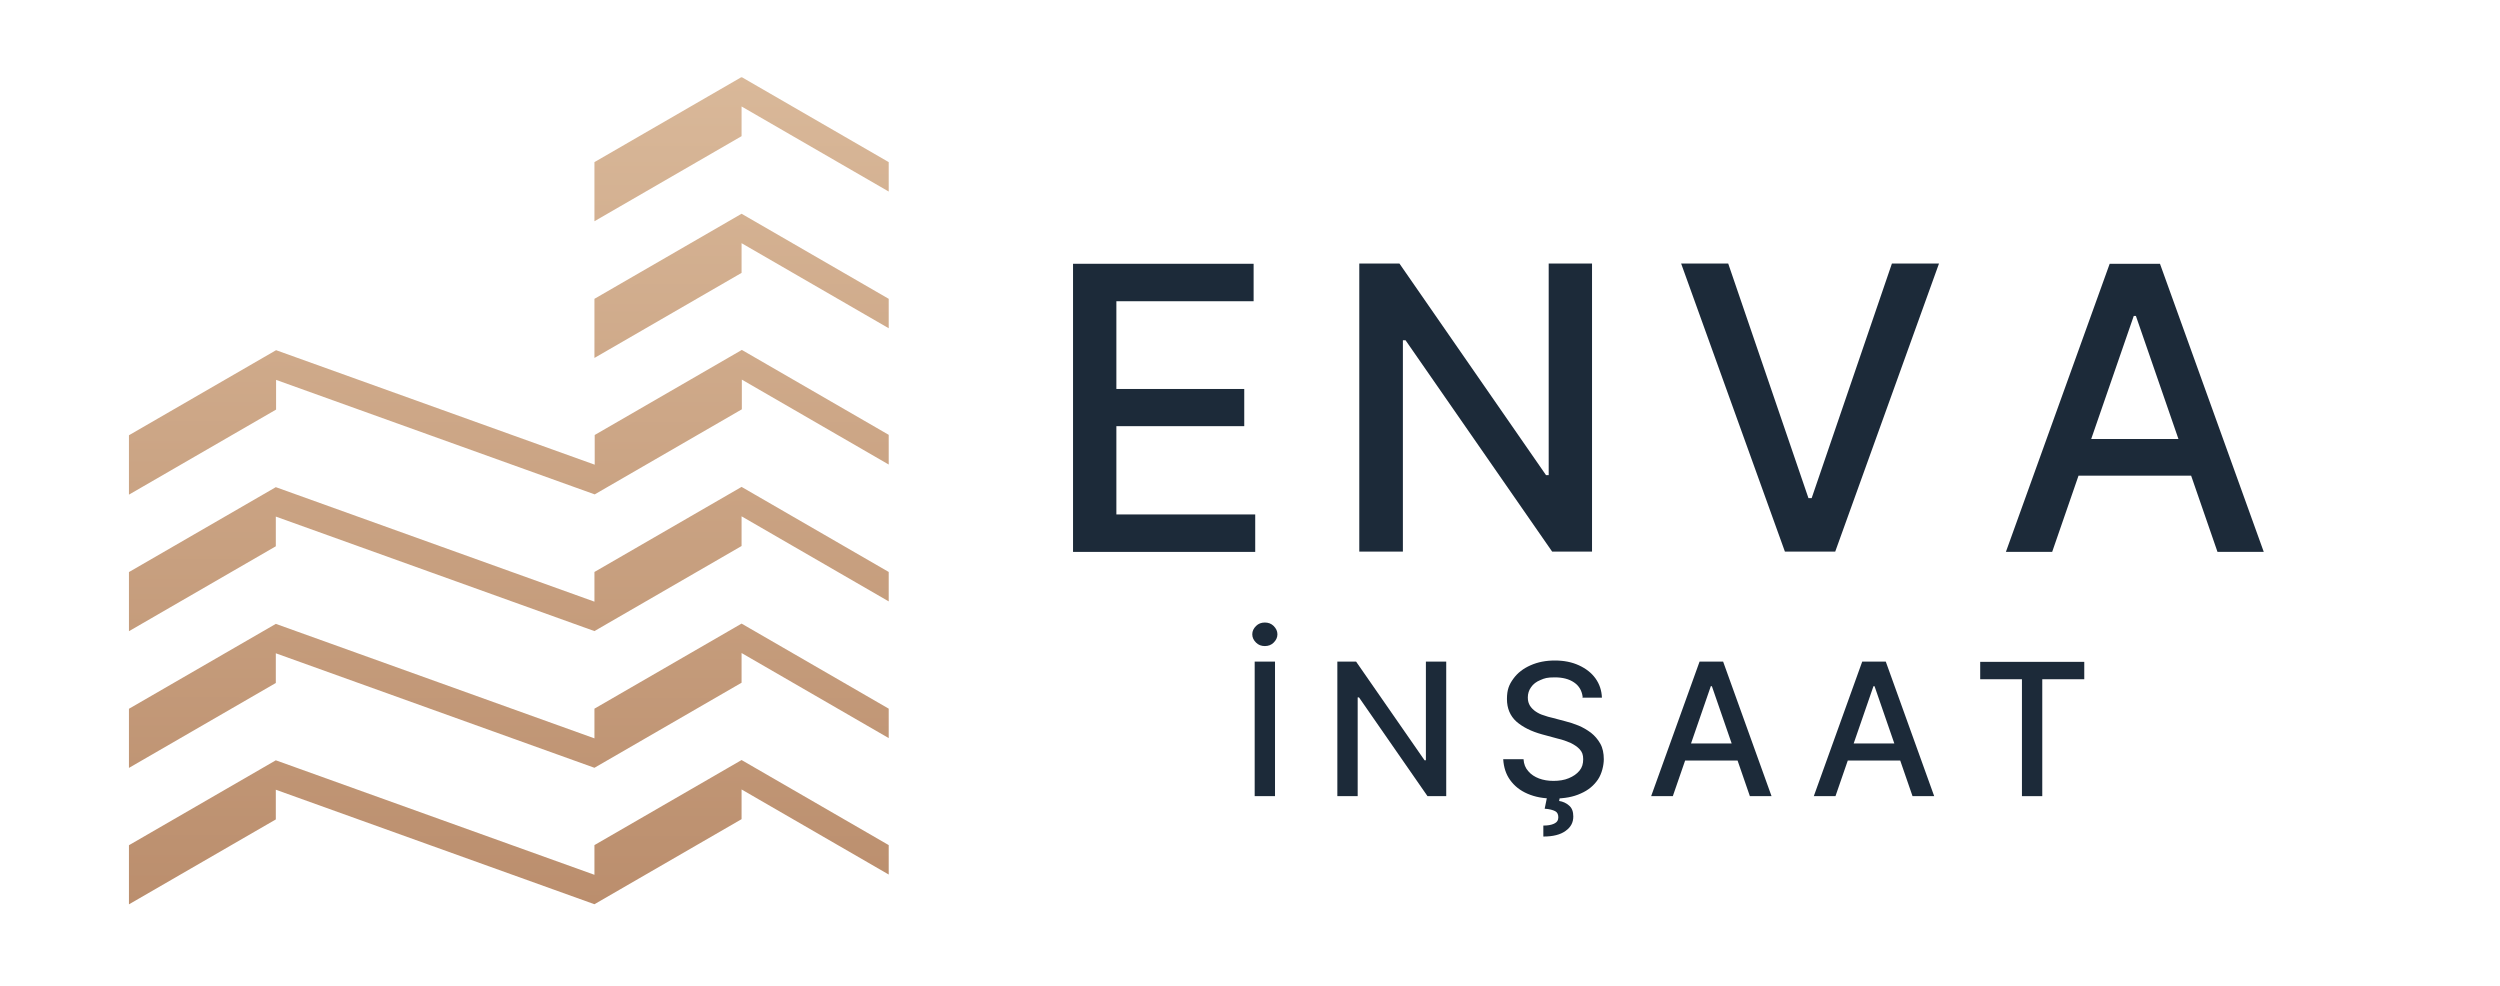
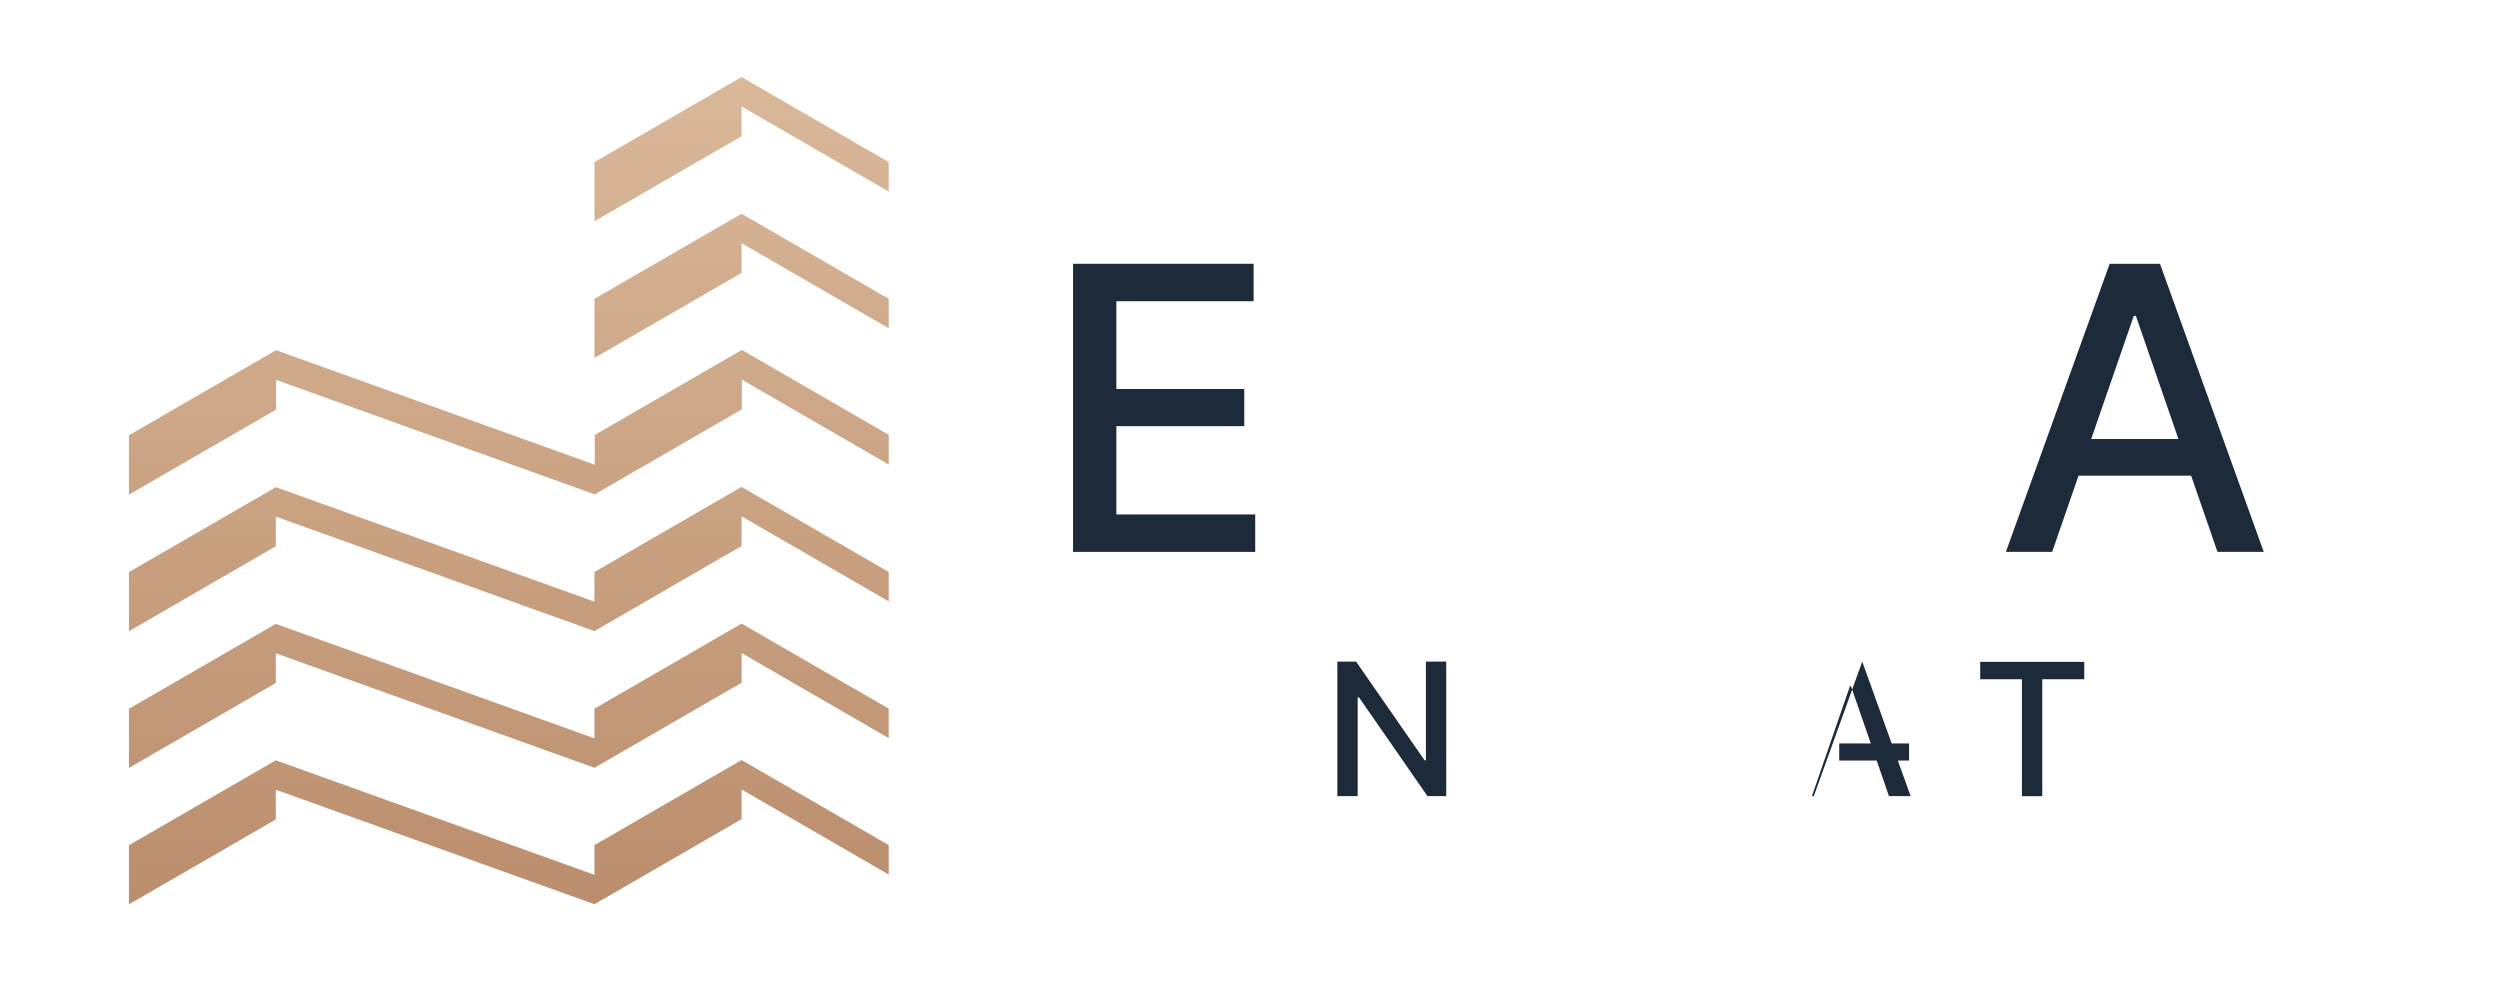
<svg xmlns="http://www.w3.org/2000/svg" viewBox="0 0 934.5 368.7" version="1.1">
  <defs>
    <style>
      .cls-1 {
        fill: #1c2a39;
      }

      .cls-2 {
        clip-rule: evenodd;
        fill: none;
      }

      .cls-3 {
        fill: url(#linear-gradient);
      }

      .cls-4 {
        clip-path: url(#clippath);
      }
    </style>
    <clipPath id="clippath">
      <path d="M332.2,60.6l-55-31.8-55,31.8v22.1l55-31.8v-11.1l55,31.8v-11.1ZM332.2,111.7l-55-31.8-55,31.8v22.1l55-31.8v-11.1l55,31.8v-11.1ZM332.2,213.8l-55-31.8-55,31.8v11.1l-119.1-42.8-55,31.8v22.1l55-31.8v-11.1l119.1,42.8,55-31.8v-11.1l55,31.8v-11.1ZM332.2,264.9l-55-31.8-55,31.8v11.1l-119.1-42.8-55,31.8v22.1l55-31.8v-11.1l119.1,42.8,55-31.8v-11.1l55,31.8v-11.1ZM332.2,315.9l-55-31.8-55,31.8v11.1l-119.1-42.8-55,31.8v22.1l55-31.8v-11.1l119.1,42.8,55-31.8v-11.1l55,31.8v-11.1ZM48.2,162.7l55-31.8,119.1,42.8v-11.1l55-31.8,55,31.8v11.1l-55-31.8v11.1l-55,31.8-119.1-42.8v11.1l-55,31.8v-22.1Z" class="cls-2" />
    </clipPath>
    <linearGradient gradientUnits="userSpaceOnUse" y2="28.7" x2="190.4" y1="338.2" x1="190.1" id="linear-gradient">
      <stop stop-color="#bb8e6d" offset="0" />
      <stop stop-color="#d9b899" offset="1" />
    </linearGradient>
  </defs>
  <g>
    <g id="Layer_1">
      <g class="cls-4">
        <rect height="309.2" width="284" y="28.9" x="48.2" class="cls-3" />
      </g>
      <g>
        <g>
          <path d="M401.1,206.3v-107.7h67.5v14h-51.3v32.8h47.8v13.9h-47.8v33h51.9v14h-68.2Z" class="cls-1" />
-           <path d="M595.1,98.5v107.7h-14.9l-54.8-79h-1v79h-16.3v-107.7h15l54.8,79.1h1v-79.1h16.1Z" class="cls-1" />
-           <path d="M646,98.5l30,87.7h1.2l30-87.7h17.6l-38.8,107.7h-18.8l-38.8-107.7h17.6Z" class="cls-1" />
          <path d="M767.1,206.3h-17.3l38.8-107.7h18.8l38.8,107.7h-17.3l-30.5-88.2h-.8l-30.5,88.2ZM770,164.1h56v13.7h-56v-13.7Z" class="cls-1" />
        </g>
        <g>
-           <path d="M472.8,241.5c-1.3,0-2.4-.4-3.3-1.3-.9-.9-1.4-1.9-1.4-3.1s.5-2.2,1.4-3.1c.9-.9,2-1.3,3.3-1.3s2.4.4,3.3,1.3,1.4,1.9,1.4,3.1-.5,2.2-1.4,3.1-2,1.3-3.3,1.3ZM476.6,247.3v50.3h-7.6v-50.3h7.6Z" class="cls-1" />
          <path d="M540.6,247.3v50.3h-7l-25.6-36.9h-.5v36.9h-7.6v-50.3h7l25.6,36.9h.5v-36.9h7.5Z" class="cls-1" />
-           <path d="M591.6,260.5c-.3-2.3-1.3-4.1-3.2-5.4-1.9-1.3-4.3-1.9-7.2-1.9s-3.8.3-5.4,1c-1.5.6-2.7,1.5-3.5,2.7-.8,1.1-1.2,2.4-1.2,3.8s.3,2.2.8,3.1c.6.9,1.3,1.6,2.2,2.2.9.6,1.9,1.1,3,1.4,1.1.4,2.1.7,3.1.9l4.9,1.3c1.6.4,3.2.9,4.9,1.6,1.7.7,3.2,1.6,4.7,2.7,1.4,1.1,2.6,2.5,3.5,4.1.9,1.6,1.3,3.6,1.3,5.8s-.7,5.4-2.2,7.6c-1.5,2.2-3.6,4-6.4,5.2-2.8,1.3-6.1,1.9-10.1,1.9s-7-.6-9.8-1.8-4.9-2.9-6.5-5.1c-1.6-2.2-2.4-4.8-2.6-7.8h7.6c.1,1.8.7,3.3,1.8,4.5,1,1.2,2.4,2.1,4,2.7,1.6.6,3.4.9,5.4.9s4.1-.3,5.7-1c1.7-.7,3-1.6,4-2.8,1-1.2,1.4-2.6,1.4-4.3s-.4-2.7-1.3-3.7c-.8-.9-2-1.7-3.4-2.4-1.4-.6-3-1.2-4.8-1.6l-5.9-1.6c-4-1.1-7.2-2.7-9.6-4.8-2.3-2.1-3.5-4.9-3.5-8.4s.8-5.4,2.4-7.6c1.6-2.2,3.7-3.8,6.4-5,2.7-1.2,5.7-1.8,9.1-1.8s6.4.6,9,1.8c2.6,1.2,4.7,2.8,6.2,4.9,1.5,2.1,2.3,4.5,2.4,7.2h-7.3ZM578.4,297.4h4.8l-.4,2c1.4.2,2.7.8,3.7,1.7,1.1.9,1.6,2.3,1.6,4.1,0,2.2-.9,4-2.9,5.4-1.9,1.4-4.7,2.1-8.3,2.1v-4.1c1.6,0,2.9-.2,4-.7s1.6-1.3,1.6-2.4c0-1.1-.4-1.9-1.2-2.3-.8-.4-2.1-.8-3.9-.9l1-4.9Z" class="cls-1" />
-           <path d="M625.3,297.6h-8.1l18.1-50.3h8.8l18.1,50.3h-8.1l-14.2-41.1h-.4l-14.2,41.1ZM626.6,277.9h26.1v6.4h-26.1v-6.4Z" class="cls-1" />
-           <path d="M686.1,297.6h-8.1l18.1-50.3h8.8l18.1,50.3h-8.1l-14.2-41.1h-.4l-14.2,41.1ZM687.5,277.9h26.1v6.4h-26.1v-6.4Z" class="cls-1" />
+           <path d="M686.1,297.6h-8.1l18.1-50.3l18.1,50.3h-8.1l-14.2-41.1h-.4l-14.2,41.1ZM687.5,277.9h26.1v6.4h-26.1v-6.4Z" class="cls-1" />
          <path d="M740.2,253.9v-6.5h38.9v6.5h-15.7v43.7h-7.6v-43.7h-15.7Z" class="cls-1" />
        </g>
      </g>
    </g>
  </g>
</svg>